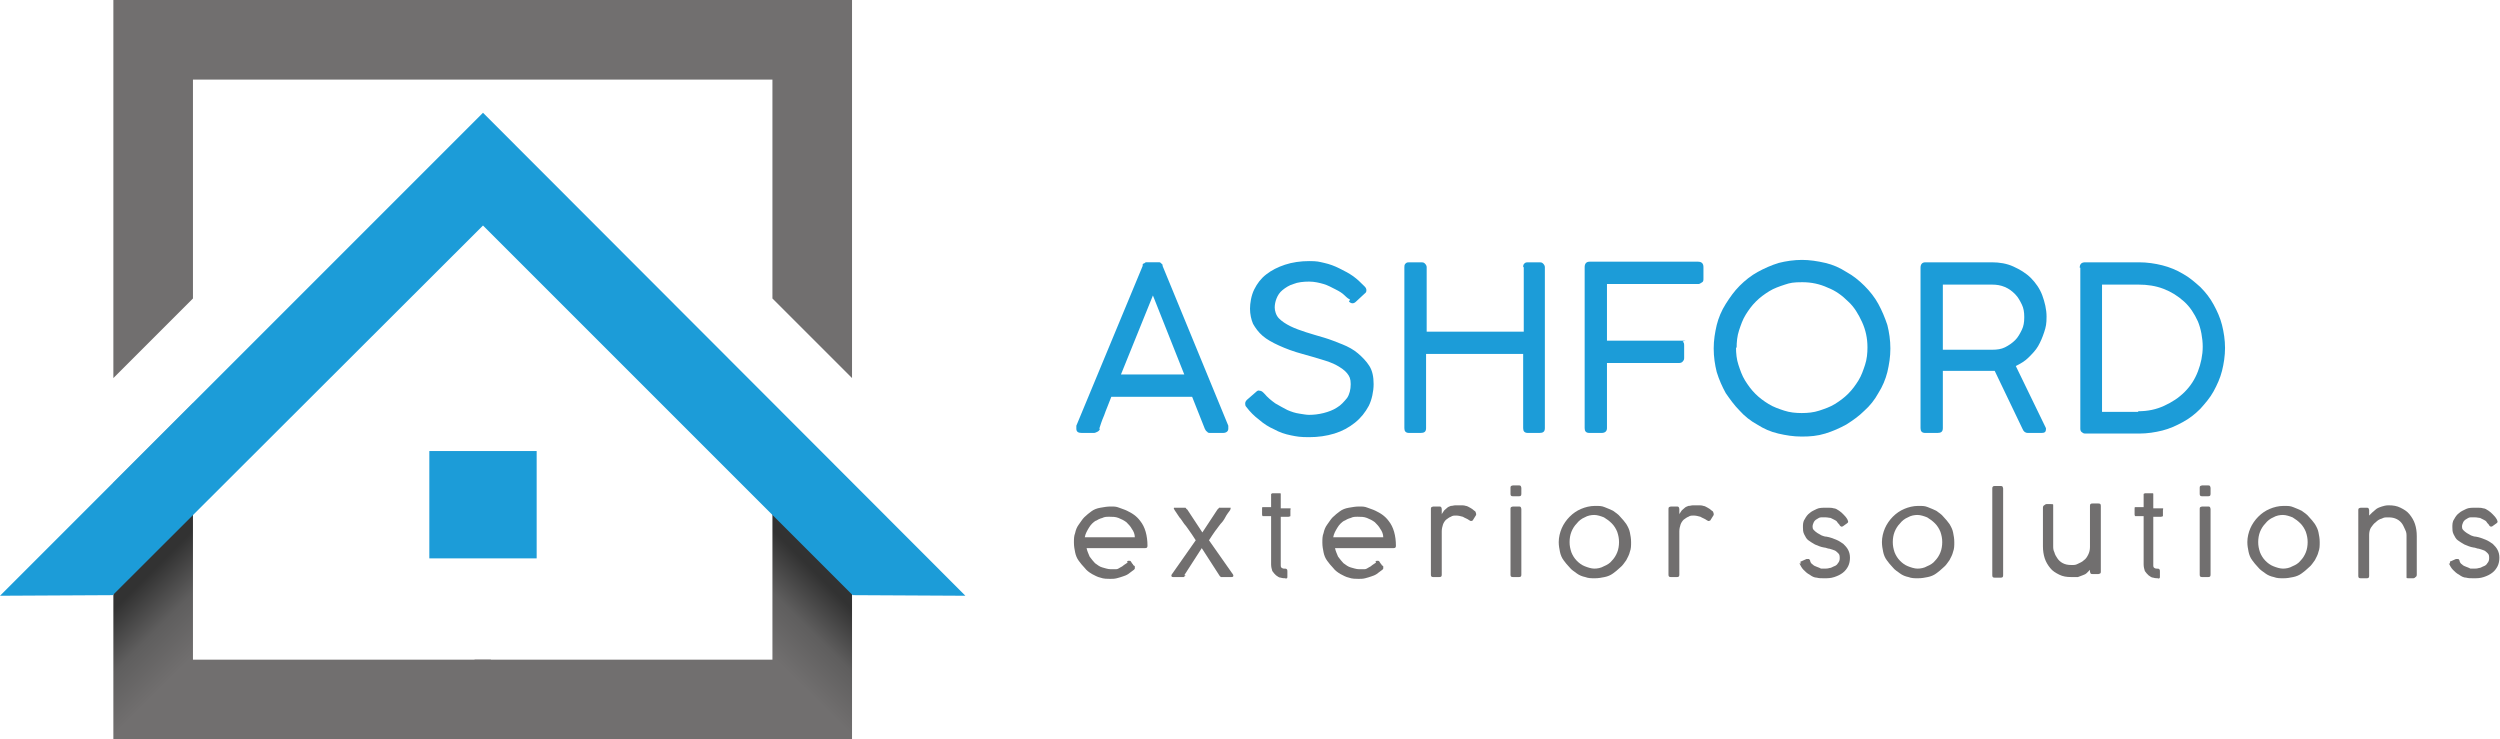
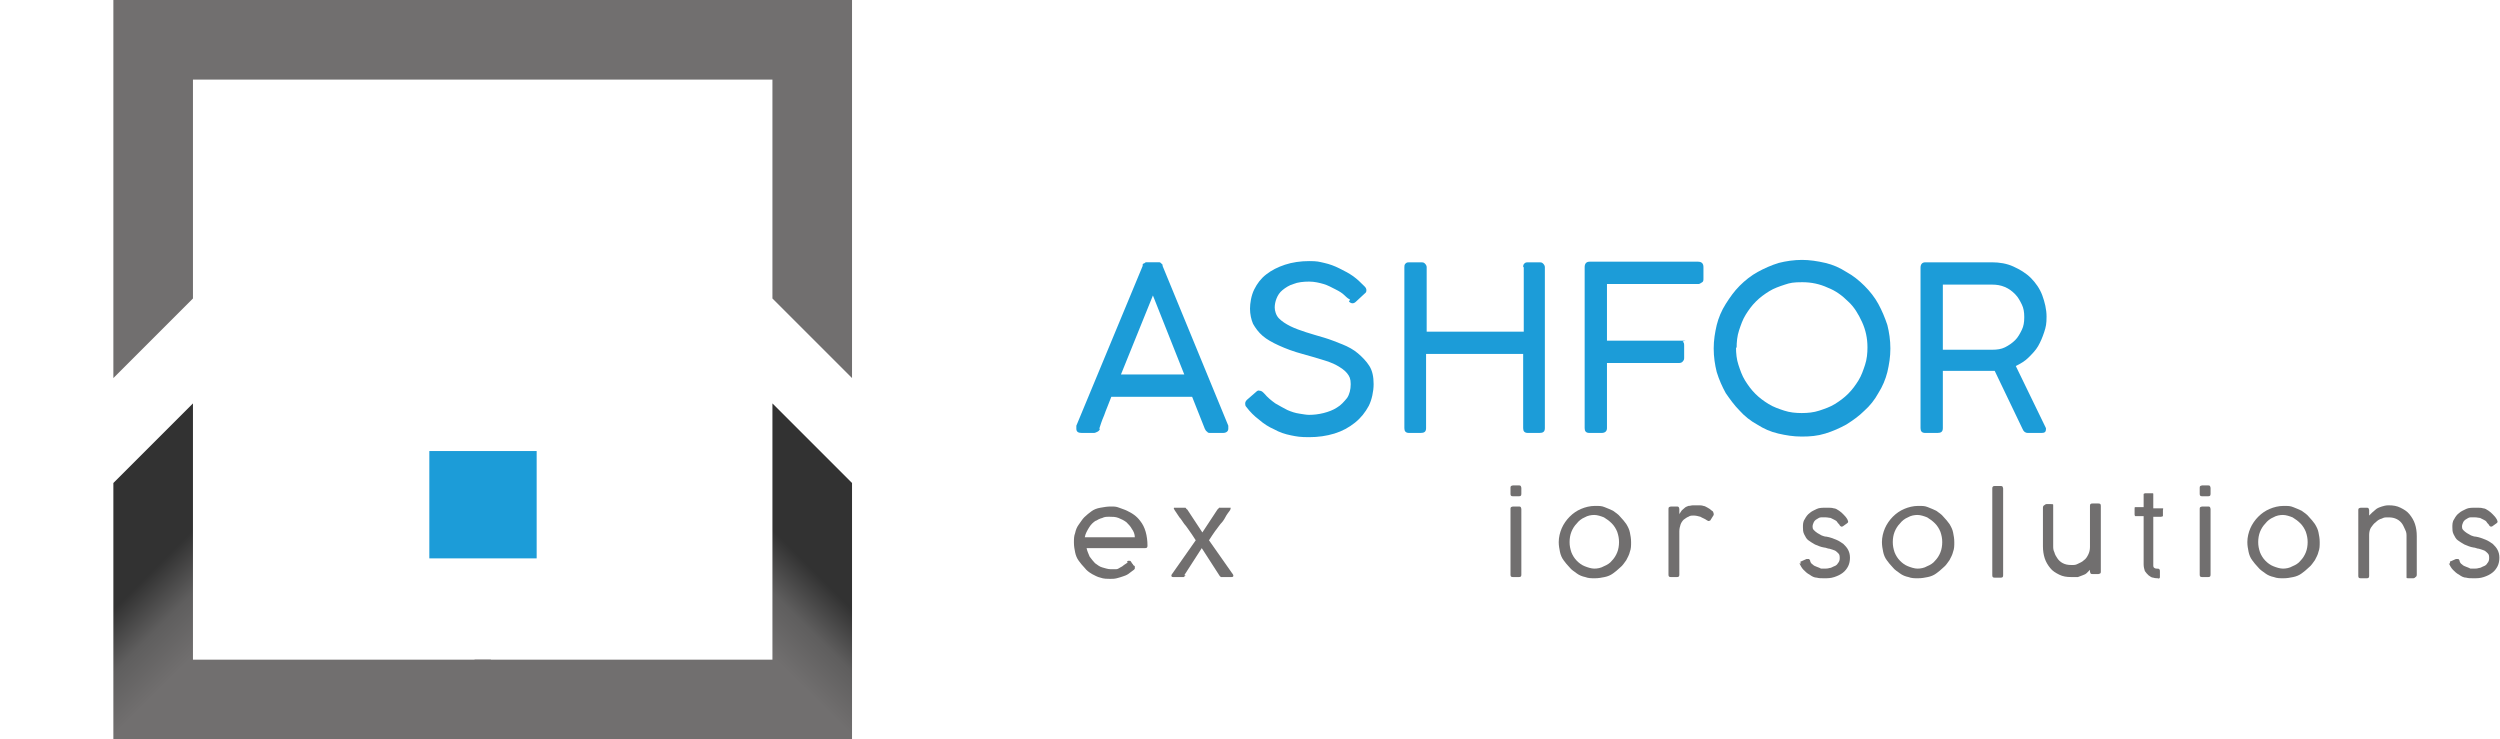
<svg xmlns="http://www.w3.org/2000/svg" xmlns:xlink="http://www.w3.org/1999/xlink" id="a" data-name="Layer 1" viewBox="0 0 414.6 122.6">
  <defs>
    <linearGradient id="b" x1="69" y1="135" x2="16.5" y2="82.4" gradientUnits="userSpaceOnUse">
      <stop offset=".6" stop-color="#716f6f" />
      <stop offset=".7" stop-color="#5f5e5e" />
      <stop offset=".8" stop-color="#323232" />
      <stop offset=".8" stop-color="#323232" />
    </linearGradient>
    <linearGradient id="c" x1="-12272.3" y1="135" x2="-12324.8" y2="82.4" gradientTransform="translate(-12181.2) rotate(-180) scale(1 -1)" xlink:href="#b" />
  </defs>
  <g>
    <rect x="71.2" y="74.8" width="17.8" height="17.8" transform="translate(163.8 3.6) rotate(90)" style="fill: #1c9cd8; stroke-width: 0px;" />
    <polygon points="18.8 0 18.8 62.7 32 49.5 32 13.2 128.1 13.2 128.1 49.5 141.3 62.7 141.3 0 18.8 0" style="fill: #716f6f; stroke-width: 0px;" />
    <g>
      <polygon points="32 66.9 18.8 80.1 18.8 122.6 81.4 122.6 81.4 109.4 32 109.4 32 66.9" style="fill: url(#b); stroke-width: 0px;" />
      <polygon points="128.1 66.9 141.3 80.1 141.3 122.6 78.7 122.6 78.7 109.4 128.1 109.4 128.1 66.9" style="fill: url(#c); stroke-width: 0px;" />
    </g>
-     <polygon points="80.1 18.7 0 98.8 18.7 98.7 80.1 37.4 141.4 98.7 160.1 98.8 80.1 18.7" style="fill: #1c9cd8; stroke-width: 0px;" />
  </g>
  <g>
    <path d="m182.4,71.1c0,.2-.2.4-.4.5-.2.1-.4.2-.6.2h-2c-.6,0-.9-.2-.9-.7s0-.2,0-.2c0,0,0-.1,0-.2,0,0,0,0,0-.1l11-26.5c0,0,0-.1,0-.2,0,0,0-.2.2-.2,0,0,.2-.1.3-.2.1,0,.3,0,.5,0h1.3c.2,0,.3,0,.5,0,.1,0,.2.1.3.2,0,0,.1.1.2.2,0,0,0,.2,0,.2l10.9,26.5c0,0,0,.1,0,.2,0,0,0,.1,0,.2,0,0,0,.1,0,.1,0,.4-.3.7-.9.7h-2c-.3,0-.5,0-.6-.2-.2-.1-.3-.3-.4-.5l-2.1-5.3h-13.4c-.4,1.1-.9,2.2-1.2,3.1-.4.9-.6,1.6-.8,2.2Zm3.6-9h10.4l-5.2-13.1-5.3,13.1Z" style="fill: #1c9cd8; stroke-width: 0px;" />
    <path d="m223.9,49.7c-.2-.1-.5-.3-.9-.7s-.9-.7-1.5-1c-.6-.3-1.3-.7-2-.9s-1.5-.4-2.4-.4-1.9.1-2.6.4c-.7.2-1.3.6-1.8,1-.5.4-.8.9-1,1.4-.2.5-.3,1-.3,1.5s.2,1.3.7,1.8,1.1.9,1.9,1.3c.8.4,1.7.7,2.6,1s2,.6,3,.9c1,.3,2,.7,3,1.1,1,.4,1.9.9,2.6,1.5s1.4,1.3,1.9,2.1c.5.8.7,1.8.7,3s-.3,2.6-.8,3.6c-.6,1.1-1.3,2-2.3,2.8-1,.8-2.1,1.4-3.4,1.8-1.3.4-2.7.6-4.2.6s-2-.1-3-.3c-1-.2-1.9-.5-2.8-1-.9-.4-1.7-.9-2.5-1.6-.8-.6-1.5-1.3-2.1-2.1-.2-.2-.2-.4-.2-.6,0-.2.1-.4.3-.6l1.5-1.3c.2-.2.4-.3.6-.2.2,0,.4.1.6.3l.2.2c.5.6,1.1,1.1,1.8,1.6.7.4,1.4.8,2,1.1.7.3,1.3.5,2,.6.6.1,1.2.2,1.6.2.8,0,1.6-.1,2.4-.3.8-.2,1.6-.5,2.2-.9.7-.4,1.2-1,1.7-1.6.4-.6.6-1.4.6-2.3s-.2-1.3-.6-1.8c-.4-.5-1-.9-1.7-1.3s-1.6-.7-2.6-1c-1-.3-2-.6-3.1-.9-1.5-.4-2.8-.9-3.9-1.4-1.1-.5-2-1-2.7-1.6-.7-.6-1.2-1.3-1.6-2-.3-.7-.5-1.6-.5-2.5s.2-2.2.7-3.2,1.1-1.8,2-2.5c.9-.7,1.9-1.2,3.1-1.6s2.6-.6,4-.6,1.6.1,2.5.3c.9.2,1.7.5,2.5.9.8.4,1.6.8,2.3,1.3.7.5,1.3,1.1,1.9,1.7.2.2.3.4.3.6,0,.2,0,.4-.3.6l-1.4,1.3c-.2.2-.4.3-.6.3s-.4-.1-.6-.3Z" style="fill: #1c9cd8; stroke-width: 0px;" />
    <path d="m252.6,44.3c0-.2,0-.4.2-.6.2-.2.4-.2.6-.2h1.9c.2,0,.4,0,.6.2s.3.4.3.6v26.7c0,.6-.3.8-.9.8h-1.9c-.6,0-.8-.3-.8-.8v-12.3h-16.1v12.3c0,.6-.3.8-.9.8h-1.9c-.6,0-.8-.3-.8-.8v-26.7c0-.2,0-.4.2-.6.2-.2.4-.2.6-.2h2c.2,0,.4,0,.6.2.2.2.3.4.3.6v10.7h16.1v-10.7Z" style="fill: #1c9cd8; stroke-width: 0px;" />
    <path d="m262.8,44.3c0-.6.3-.9.8-.9h18c.6,0,.9.3.9.9v1.9c0,.2,0,.5-.2.6s-.4.3-.6.3h-15.2v9.4c2,0,4,0,6,0,2,0,4,0,6,0s.4,0,.6.2c.2.1.2.4.2.7v1.9c0,.2,0,.4-.2.6-.1.2-.4.3-.6.3h-12v10.8c0,.5-.3.8-.9.8h-2c-.6,0-.8-.3-.8-.8v-26.7Z" style="fill: #1c9cd8; stroke-width: 0px;" />
    <path d="m298.8,43.1c1.3,0,2.6.2,3.9.5s2.4.8,3.5,1.5c1.1.6,2.1,1.4,3,2.3.9.9,1.7,1.9,2.3,3s1.1,2.3,1.5,3.5c.3,1.2.5,2.5.5,3.9s-.2,2.6-.5,3.9c-.3,1.2-.8,2.4-1.5,3.5-.6,1.1-1.4,2.1-2.3,2.9-.9.9-1.9,1.6-3,2.3-1.1.6-2.2,1.1-3.5,1.5s-2.5.5-3.9.5-2.6-.2-3.9-.5-2.4-.8-3.5-1.5c-1.1-.6-2.1-1.4-2.9-2.3-.9-.9-1.6-1.9-2.3-2.9-.6-1.1-1.1-2.2-1.5-3.5-.3-1.2-.5-2.5-.5-3.9s.2-2.6.5-3.9c.3-1.2.8-2.4,1.5-3.5s1.4-2.1,2.3-3c.9-.9,1.9-1.7,3-2.3,1.1-.6,2.2-1.1,3.5-1.5,1.2-.3,2.5-.5,3.9-.5Zm-10.9,14.5c0,1,.1,2,.4,2.9s.6,1.8,1.1,2.6c.5.8,1,1.5,1.7,2.2.7.7,1.4,1.2,2.2,1.7.8.5,1.7.8,2.6,1.1.9.3,1.9.4,2.9.4s2-.1,2.9-.4c.9-.3,1.8-.6,2.6-1.1.8-.5,1.5-1,2.2-1.7.7-.7,1.2-1.4,1.7-2.2.5-.8.8-1.7,1.1-2.6s.4-1.9.4-2.9c0-1.5-.3-2.9-.9-4.2-.6-1.3-1.3-2.5-2.3-3.4-1-1-2.1-1.8-3.4-2.3-1.3-.6-2.7-.9-4.2-.9s-2,.1-2.9.4-1.8.6-2.6,1.1c-.8.5-1.5,1-2.2,1.7s-1.2,1.4-1.7,2.2c-.5.8-.8,1.7-1.1,2.6-.3.9-.4,1.9-.4,2.9Z" style="fill: #1c9cd8; stroke-width: 0px;" />
    <path d="m318.5,44.4c0-.6.3-.9.8-.9h11c1.3,0,2.5.2,3.6.7,1.1.5,2.1,1.1,2.9,1.9s1.5,1.8,1.9,2.9.7,2.3.7,3.5-.1,1.7-.4,2.6-.6,1.6-1,2.3c-.4.7-1,1.3-1.6,1.9-.6.6-1.3,1-2.1,1.4l5,10.3v.2c0,.4-.2.6-.7.6h-2.3c-.4,0-.7-.2-.9-.7l-4.6-9.6c-.1,0-.2,0-.3,0s-.3,0-.5,0c-.2,0-.5,0-.9,0h-6.9v9.5c0,.6-.3.8-.9.8h-2c-.6,0-.8-.3-.8-.8v-26.6Zm17.2,8.1c0-.7-.1-1.4-.4-2s-.6-1.2-1.1-1.7-1-.9-1.7-1.2c-.7-.3-1.4-.4-2.1-.4h-8.2v10.8h8.2c.8,0,1.5-.1,2.1-.4.6-.3,1.2-.7,1.7-1.2.5-.5.8-1.1,1.1-1.7.3-.6.4-1.3.4-2Z" style="fill: #1c9cd8; stroke-width: 0px;" />
-     <path d="m344.9,44.4c0-.6.3-.9.9-.9h8.9c1.4,0,2.7.2,3.9.5,1.2.3,2.4.8,3.4,1.4,1.1.6,2,1.4,2.9,2.2.9.9,1.6,1.8,2.2,2.9.6,1.1,1.1,2.2,1.4,3.4.3,1.2.5,2.5.5,3.8s-.2,2.6-.5,3.8c-.3,1.2-.8,2.3-1.4,3.4-.6,1.1-1.4,2-2.2,2.9-.9.9-1.8,1.6-2.9,2.2-1.1.6-2.2,1.1-3.4,1.4-1.2.3-2.5.5-3.8.5h-8.9c-.2,0-.4,0-.6-.2-.2-.1-.3-.3-.3-.6v-26.7Zm9.7,23.8c1.6,0,3-.3,4.3-.9,1.3-.6,2.4-1.3,3.4-2.3s1.7-2.1,2.2-3.4c.5-1.3.8-2.7.8-4.1s-.3-3-.8-4.2c-.6-1.3-1.3-2.4-2.3-3.3-1-.9-2.1-1.6-3.4-2.1-1.3-.5-2.7-.7-4.1-.7h-6.1v21.1h6Z" style="fill: #1c9cd8; stroke-width: 0px;" />
  </g>
  <g>
    <path d="m186.9,93.1c0,0,.1,0,.2-.1,0,0,.1,0,.2,0s.2,0,.3.2c.1.2.2.3.3.4,0,.1.1.2.2.2,0,0,0,.1.1.1,0,0,0,0,0,.1,0,0,0,0,0,.1s0,.1,0,.2c0,0-.1.2-.3.3-.3.2-.5.4-.8.6-.3.2-.6.3-.9.4s-.6.2-1,.3-.7.1-1.1.1-1.1,0-1.6-.2c-.5-.1-1-.4-1.4-.6-.5-.3-.9-.6-1.2-1-.4-.4-.7-.8-1-1.2-.3-.4-.5-.9-.6-1.4s-.2-1-.2-1.6,0-1.1.2-1.6c.1-.5.3-1,.6-1.4.3-.4.6-.9.9-1.2.4-.4.8-.7,1.2-1s.9-.5,1.5-.6,1.1-.2,1.7-.2.9,0,1.4.2.9.3,1.3.5c.4.2.8.4,1.2.7.4.3.7.6,1,1,.4.5.7,1.1.9,1.8.2.7.3,1.5.3,2.3,0,.3-.1.4-.4.4h-9.7c.1.5.3.9.5,1.4.3.4.6.8.9,1.1.4.3.8.6,1.2.7s.9.3,1.4.3.6,0,.9,0c.3,0,.5-.2.7-.3.2-.1.4-.2.6-.4.2-.1.4-.3.6-.4h0Zm-5.1-6.8c-.5.3-.9.7-1.2,1.2-.3.5-.6,1-.7,1.6h8.3c0-.5-.2-1-.5-1.4-.2-.4-.6-.8-.9-1.1-.4-.3-.8-.5-1.3-.7s-1-.2-1.5-.2-.8,0-1.2.2c-.4.1-.8.3-1.1.5Z" style="fill: #716f6f; stroke-width: 0px;" />
    <path d="m196.6,95.4c0,.1-.2.2-.3.3,0,0-.2,0-.3,0h-1.4c-.2,0-.2,0-.3-.1s0-.2,0-.3l4-5.7c-.4-.6-.7-1.1-1-1.5-.3-.4-.6-.9-.9-1.2-.3-.4-.5-.8-.8-1.1-.3-.4-.5-.8-.8-1.2-.1-.2-.2-.3-.1-.4,0,0,.2,0,.4,0h1.2c0,0,.1,0,.2,0s.1,0,.1,0,0,0,.1.1c0,0,0,.1.2.2l2.5,3.8,2.5-3.8c0,0,.1-.1.2-.2,0,0,0,0,.1-.1s0,0,.1,0,.1,0,.2,0h1.2c.2,0,.3,0,.4,0,0,0,0,.2-.1.4-.3.4-.6.8-.8,1.2s-.5.8-.8,1.1c-.3.4-.6.8-.9,1.2-.3.4-.6.9-1,1.5l4,5.7c0,.1.1.2,0,.3s-.1.1-.3.1h-1.4c-.1,0-.2,0-.3,0,0,0-.2-.1-.3-.3l-2.9-4.5-2.9,4.5Z" style="fill: #716f6f; stroke-width: 0px;" />
-     <path d="m213.3,95.9c-.3,0-.6,0-.9-.1-.3,0-.5-.2-.8-.4-.2-.2-.4-.4-.6-.7-.1-.3-.2-.7-.2-1.1v-8h-1.1c-.2,0-.3,0-.3,0s-.1-.1-.1-.3v-.9c0-.2,0-.3.1-.3,0,0,.2,0,.3,0h1.1v-2c0-.1,0-.2,0-.2,0,0,.1,0,.2-.1,0,0,.1,0,.2,0,.1,0,.2,0,.4,0,.1,0,.3,0,.5,0,.1,0,.2,0,.2,0,0,0,.1,0,.1.1s0,.1,0,.2c0,0,0,.1,0,.2v2h1.3c.1,0,.2,0,.3,0s0,.2,0,.3v.7c0,.2,0,.3,0,.3,0,0-.2.1-.3.1h-1.3v8c0,.2,0,.4.2.5s.2.1.4.1.3,0,.4.1.1.2.1.4v.8c0,.1,0,.3-.1.3,0,0-.2.1-.3.1Z" style="fill: #716f6f; stroke-width: 0px;" />
-     <path d="m228.1,93.1c0,0,.1,0,.2-.1,0,0,.1,0,.2,0s.2,0,.3.2c.1.2.2.3.3.4,0,.1.1.2.2.2,0,0,0,.1.1.1,0,0,0,0,0,.1,0,0,0,0,0,.1s0,.1,0,.2c0,0-.1.2-.3.3-.3.2-.5.4-.8.6-.3.2-.6.3-.9.4s-.6.2-1,.3-.7.1-1.1.1-1.1,0-1.6-.2c-.5-.1-1-.4-1.4-.6-.5-.3-.9-.6-1.2-1-.4-.4-.7-.8-1-1.2-.3-.4-.5-.9-.6-1.4s-.2-1-.2-1.6,0-1.1.2-1.6c.1-.5.3-1,.6-1.4.3-.4.6-.9.9-1.2.4-.4.8-.7,1.2-1s.9-.5,1.5-.6,1.1-.2,1.7-.2.9,0,1.4.2.9.3,1.3.5c.4.2.8.4,1.2.7.4.3.7.6,1,1,.4.5.7,1.1.9,1.8.2.7.3,1.5.3,2.3,0,.3-.1.4-.4.4h-9.7c.1.5.3.9.5,1.4.3.4.6.8.9,1.1.4.3.8.6,1.2.7s.9.3,1.4.3.6,0,.9,0c.3,0,.5-.2.7-.3.2-.1.4-.2.6-.4.2-.1.4-.3.6-.4h0Zm-5.1-6.8c-.5.3-.9.7-1.2,1.2-.3.5-.6,1-.7,1.6h8.3c0-.5-.2-1-.5-1.4-.2-.4-.6-.8-.9-1.1-.4-.3-.8-.5-1.3-.7s-1-.2-1.5-.2-.8,0-1.2.2c-.4.1-.8.3-1.1.5Z" style="fill: #716f6f; stroke-width: 0px;" />
-     <path d="m239.1,85.3c0-.1.2-.3.3-.5.1-.2.3-.3.5-.5s.4-.3.7-.4c.3,0,.5-.1.8-.1s.6,0,.9,0c.3,0,.5,0,.8.1.2,0,.5.2.7.3.2.1.5.3.7.5,0,0,.2.1.2.2,0,0,.1.2.1.3s0,.1,0,.2l-.5.8c0,.1-.2.2-.3.2s0,0-.1,0c0,0,0,0-.2-.1-.4-.3-.8-.4-1.1-.6-.4-.1-.7-.2-1.1-.2s-.6,0-.9.2c-.3.1-.5.3-.8.5-.2.2-.4.5-.5.8s-.2.7-.2,1.1v7.2c0,.3-.1.4-.4.4h-1c-.3,0-.4-.1-.4-.4v-10.9c0-.1,0-.2.1-.3,0,0,.2-.1.3-.1h1c.1,0,.2,0,.3.1,0,0,.1.2.1.3v.8Z" style="fill: #716f6f; stroke-width: 0px;" />
    <path d="m252.3,81.9c0,.3-.1.4-.4.4h-1c-.3,0-.4-.1-.4-.4v-1c0-.1,0-.2.1-.3,0,0,.2-.1.3-.1h1c.1,0,.2,0,.3.1,0,0,.1.2.1.3v1Zm0,13.4c0,.3-.1.4-.4.4h-1c-.3,0-.4-.1-.4-.4v-10.9c0-.1,0-.2.1-.3,0,0,.2-.1.3-.1h1c.1,0,.2,0,.3.1,0,0,.1.2.1.3v10.9Z" style="fill: #716f6f; stroke-width: 0px;" />
    <path d="m258.5,89.9c0-.8.2-1.6.5-2.3.3-.7.8-1.4,1.3-1.9.6-.6,1.2-1,1.9-1.3.7-.3,1.5-.5,2.3-.5s1.1,0,1.6.2,1,.4,1.4.6c.4.3.9.6,1.2,1,.4.4.7.8,1,1.2.3.5.5.9.6,1.4.1.5.2,1,.2,1.6s0,1.1-.2,1.6c-.1.5-.4,1-.6,1.4-.3.4-.6.9-1,1.2-.4.4-.8.7-1.2,1-.4.3-.9.5-1.4.6-.5.1-1,.2-1.6.2s-1.1,0-1.6-.2c-.5-.1-1-.3-1.4-.6-.4-.3-.9-.6-1.2-1-.4-.4-.7-.8-1-1.2s-.5-.9-.6-1.4c-.1-.5-.2-1-.2-1.6Zm1.8,0c0,.6.1,1.1.3,1.7.2.5.5,1,.9,1.4.4.4.8.7,1.3.9.5.2,1.1.4,1.6.4s1.1-.1,1.6-.4c.5-.2,1-.5,1.3-.9.4-.4.7-.9.9-1.4.2-.5.3-1.1.3-1.7s-.1-1.1-.3-1.7c-.2-.5-.5-1-.9-1.4-.4-.4-.8-.7-1.3-1-.5-.2-1.1-.4-1.6-.4s-1.1.1-1.6.4c-.5.2-1,.6-1.3,1-.4.4-.7.9-.9,1.4-.2.5-.3,1.1-.3,1.7Z" style="fill: #716f6f; stroke-width: 0px;" />
    <path d="m278.5,85.3c0-.1.2-.3.3-.5.1-.2.3-.3.5-.5s.4-.3.7-.4c.3,0,.5-.1.8-.1s.6,0,.9,0c.3,0,.5,0,.8.1.2,0,.5.2.7.3.2.1.5.3.7.5,0,0,.2.1.2.2,0,0,.1.2.1.3s0,.1,0,.2l-.5.8c0,.1-.2.2-.3.2s0,0-.1,0c0,0,0,0-.2-.1-.4-.3-.8-.4-1.1-.6-.4-.1-.7-.2-1.1-.2s-.6,0-.9.2c-.3.1-.5.3-.8.5-.2.2-.4.5-.5.8s-.2.7-.2,1.1v7.2c0,.3-.1.4-.4.4h-1c-.3,0-.4-.1-.4-.4v-10.9c0-.1,0-.2.1-.3,0,0,.2-.1.3-.1h1c.1,0,.2,0,.3.1,0,0,.1.2.1.3v.8Z" style="fill: #716f6f; stroke-width: 0px;" />
    <path d="m298.6,93.5c0,0,0-.2,0-.2,0,0,0-.1,0-.1,0,0,0,0,0-.1,0,0,0,0,.1,0l.9-.4c.2,0,.3,0,.4,0,0,0,.2.2.2.3,0,.2.2.5.4.6.2.2.4.3.7.4s.5.2.7.3c.2,0,.4,0,.6,0s.5,0,.8-.1c.3,0,.5-.2.8-.3s.5-.3.6-.5c.2-.2.3-.5.3-.8s0-.6-.2-.8-.4-.4-.6-.5c-.3-.1-.5-.2-.9-.3-.3,0-.6-.2-.9-.2-.6-.1-1-.3-1.5-.5-.4-.2-.8-.5-1.1-.7s-.5-.6-.7-1c-.2-.4-.2-.8-.2-1.2s0-.9.3-1.3c.2-.4.5-.8.8-1,.3-.3.8-.5,1.2-.7s1-.2,1.6-.2.9,0,1.2.1c.3,0,.6.2.9.4.3.2.5.4.7.6s.5.5.7.9c0,.1.1.2.1.3,0,0,0,.2-.2.3l-.7.5c-.1,0-.2.1-.3,0,0,0-.2-.1-.2-.2-.1-.2-.3-.3-.4-.5s-.3-.3-.5-.4c-.2-.1-.4-.2-.6-.3-.2,0-.5-.1-.8-.1s-.5,0-.8,0c-.3,0-.5.2-.7.3s-.4.3-.5.5c-.1.2-.2.5-.2.7s0,.4.2.6.3.3.6.5c.2.1.5.3.7.4.3.1.5.2.8.2.6.1,1.1.3,1.6.5.5.2.9.5,1.2.7.3.3.6.6.8,1,.2.4.3.8.3,1.3s-.1,1-.3,1.4c-.2.4-.5.8-.9,1.1s-.8.5-1.4.7-1.1.2-1.7.2-.8,0-1.2-.1c-.4,0-.8-.2-1.2-.5-.4-.2-.7-.5-1-.8-.3-.3-.5-.7-.7-1.1Z" style="fill: #716f6f; stroke-width: 0px;" />
    <path d="m312.1,89.9c0-.8.2-1.6.5-2.3.3-.7.8-1.4,1.3-1.9.6-.6,1.2-1,1.9-1.3.7-.3,1.5-.5,2.3-.5s1.1,0,1.6.2,1,.4,1.4.6c.4.3.9.6,1.2,1,.4.4.7.8,1,1.2.3.5.5.9.6,1.4.1.5.2,1,.2,1.6s0,1.1-.2,1.6c-.1.5-.4,1-.6,1.4-.3.4-.6.9-1,1.2-.4.4-.8.7-1.2,1-.4.3-.9.5-1.4.6-.5.1-1,.2-1.6.2s-1.1,0-1.6-.2c-.5-.1-1-.3-1.4-.6-.4-.3-.9-.6-1.2-1-.4-.4-.7-.8-1-1.2s-.5-.9-.6-1.4c-.1-.5-.2-1-.2-1.6Zm1.8,0c0,.6.1,1.1.3,1.7.2.5.5,1,.9,1.4.4.4.8.7,1.3.9.5.2,1.1.4,1.6.4s1.1-.1,1.6-.4c.5-.2,1-.5,1.3-.9.4-.4.7-.9.9-1.4.2-.5.3-1.1.3-1.7s-.1-1.1-.3-1.7c-.2-.5-.5-1-.9-1.4-.4-.4-.8-.7-1.3-1-.5-.2-1.1-.4-1.6-.4s-1.1.1-1.6.4c-.5.2-1,.6-1.3,1-.4.4-.7.9-.9,1.4-.2.5-.3,1.1-.3,1.7Z" style="fill: #716f6f; stroke-width: 0px;" />
    <path d="m332.2,95.4c0,.3-.1.4-.4.4h-1c-.3,0-.4-.1-.4-.4v-14.4c0-.1,0-.2.1-.3s.2-.1.3-.1h1c.1,0,.2,0,.3.1,0,0,.1.2.1.3v14.4Z" style="fill: #716f6f; stroke-width: 0px;" />
    <path d="m346.7,94.4c-.2.2-.4.4-.6.6-.2.2-.4.3-.7.4s-.5.2-.8.3c-.3,0-.7,0-1.1,0-.8,0-1.4-.1-2-.4-.6-.3-1.1-.6-1.5-1.1s-.7-1-.9-1.6c-.2-.6-.3-1.3-.3-2v-6.3c0-.2,0-.4.2-.5s.2-.2.4-.2h.7c.2,0,.4,0,.4.1,0,0,0,.2,0,.5v6.3c0,.4,0,.7.2,1.1.1.4.3.7.5,1s.5.6.9.8c.4.2.8.3,1.4.3s.7,0,1.1-.2.7-.3,1-.6c.3-.2.5-.5.7-.9.2-.4.3-.8.3-1.3v-6.8c0-.3.1-.4.4-.4h1c.3,0,.4.1.4.4v10.9c0,.1,0,.2-.1.3,0,0-.2.1-.3.1h-1c-.1,0-.2,0-.3-.1,0,0-.1-.2-.1-.3v-.8Z" style="fill: #716f6f; stroke-width: 0px;" />
    <path d="m358,95.9c-.3,0-.6,0-.9-.1-.3,0-.5-.2-.8-.4-.2-.2-.4-.4-.6-.7-.1-.3-.2-.7-.2-1.1v-8h-1.1c-.2,0-.3,0-.3,0s-.1-.1-.1-.3v-.9c0-.2,0-.3.1-.3,0,0,.2,0,.3,0h1.1v-2c0-.1,0-.2,0-.2,0,0,.1,0,.2-.1,0,0,.1,0,.2,0,.1,0,.2,0,.4,0,.1,0,.3,0,.5,0,.1,0,.2,0,.2,0,0,0,.1,0,.1.1s0,.1,0,.2c0,0,0,.1,0,.2v2h1.3c.1,0,.2,0,.3,0s0,.2,0,.3v.7c0,.2,0,.3,0,.3,0,0-.2.1-.3.1h-1.3v8c0,.2,0,.4.2.5s.2.1.4.1.3,0,.4.1.1.2.1.4v.8c0,.1,0,.3-.1.3,0,0-.2.1-.3.1Z" style="fill: #716f6f; stroke-width: 0px;" />
    <path d="m366.6,81.9c0,.3-.1.4-.4.4h-1c-.3,0-.4-.1-.4-.4v-1c0-.1,0-.2.1-.3,0,0,.2-.1.3-.1h1c.1,0,.2,0,.3.1,0,0,.1.2.1.3v1Zm0,13.4c0,.3-.1.4-.4.4h-1c-.3,0-.4-.1-.4-.4v-10.9c0-.1,0-.2.1-.3,0,0,.2-.1.3-.1h1c.1,0,.2,0,.3.1,0,0,.1.2.1.3v10.9Z" style="fill: #716f6f; stroke-width: 0px;" />
    <path d="m372.7,89.9c0-.8.2-1.6.5-2.3.3-.7.8-1.4,1.3-1.9.6-.6,1.2-1,1.9-1.3.7-.3,1.5-.5,2.3-.5s1.1,0,1.6.2,1,.4,1.4.6c.4.3.9.6,1.2,1,.4.4.7.8,1,1.2.3.5.5.9.6,1.4.1.5.2,1,.2,1.6s0,1.1-.2,1.6c-.1.5-.4,1-.6,1.4-.3.4-.6.9-1,1.2-.4.4-.8.7-1.2,1-.4.3-.9.5-1.4.6-.5.1-1,.2-1.6.2s-1.1,0-1.6-.2c-.5-.1-1-.3-1.4-.6-.4-.3-.9-.6-1.2-1-.4-.4-.7-.8-1-1.2s-.5-.9-.6-1.4c-.1-.5-.2-1-.2-1.6Zm1.8,0c0,.6.1,1.1.3,1.7.2.5.5,1,.9,1.4.4.4.8.7,1.3.9.5.2,1.1.4,1.6.4s1.1-.1,1.6-.4c.5-.2,1-.5,1.3-.9.4-.4.7-.9.9-1.4.2-.5.3-1.1.3-1.7s-.1-1.1-.3-1.7c-.2-.5-.5-1-.9-1.4-.4-.4-.8-.7-1.3-1-.5-.2-1.1-.4-1.6-.4s-1.1.1-1.6.4c-.5.2-1,.6-1.3,1-.4.4-.7.9-.9,1.4-.2.5-.3,1.1-.3,1.7Z" style="fill: #716f6f; stroke-width: 0px;" />
    <path d="m392.8,85.6c.2-.2.4-.4.6-.6.2-.2.5-.4.7-.6.3-.2.6-.3.9-.4s.7-.2,1.1-.2c.8,0,1.4.1,2,.4s1.1.6,1.5,1.1c.4.5.7,1,.9,1.6s.3,1.3.3,2v6.3c0,.2,0,.4-.2.5-.1.1-.2.2-.4.2h-.7c-.2,0-.4,0-.4-.1,0,0,0-.2,0-.5v-6.3c0-.4,0-.7-.2-1.1s-.3-.7-.5-1-.5-.6-.9-.8c-.4-.2-.8-.3-1.4-.3s-.7,0-1.1.2c-.4.1-.7.3-1,.6-.3.2-.6.6-.8.9s-.3.8-.3,1.2v6.8c0,.3-.1.4-.4.4h-1c-.3,0-.4-.1-.4-.4v-10.9c0-.1,0-.2.1-.3,0,0,.2-.1.3-.1h1c.1,0,.2,0,.3.1,0,0,.1.2.1.3v1.1Z" style="fill: #716f6f; stroke-width: 0px;" />
    <path d="m406.3,93.5c0,0,0-.2,0-.2,0,0,0-.1,0-.1,0,0,0,0,0-.1,0,0,0,0,.1,0l.9-.4c.2,0,.3,0,.4,0,0,0,.2.2.2.3,0,.2.2.5.4.6.2.2.4.3.7.4s.5.2.7.3c.2,0,.4,0,.6,0s.5,0,.8-.1c.3,0,.5-.2.8-.3s.5-.3.6-.5c.2-.2.3-.5.3-.8s0-.6-.2-.8-.4-.4-.6-.5c-.3-.1-.5-.2-.9-.3-.3,0-.6-.2-.9-.2-.6-.1-1-.3-1.5-.5-.4-.2-.8-.5-1.1-.7s-.5-.6-.7-1c-.2-.4-.2-.8-.2-1.2s0-.9.3-1.3c.2-.4.5-.8.8-1,.3-.3.8-.5,1.2-.7s1-.2,1.6-.2.9,0,1.2.1c.3,0,.6.2.9.4.3.2.5.4.7.6s.5.5.7.9c0,.1.1.2.1.3,0,0,0,.2-.2.3l-.7.5c-.1,0-.2.1-.3,0,0,0-.2-.1-.2-.2-.1-.2-.3-.3-.4-.5s-.3-.3-.5-.4c-.2-.1-.4-.2-.6-.3-.2,0-.5-.1-.8-.1s-.5,0-.8,0c-.3,0-.5.2-.7.3s-.4.3-.5.5c-.1.2-.2.5-.2.7s0,.4.2.6.3.3.6.5c.2.1.5.3.7.4.3.1.5.2.8.2.6.1,1.1.3,1.6.5.5.2.9.5,1.2.7.3.3.6.6.8,1,.2.4.3.8.3,1.3s-.1,1-.3,1.4c-.2.4-.5.8-.9,1.1s-.8.5-1.4.7-1.1.2-1.7.2-.8,0-1.2-.1c-.4,0-.8-.2-1.2-.5-.4-.2-.7-.5-1-.8-.3-.3-.5-.7-.7-1.1Z" style="fill: #716f6f; stroke-width: 0px;" />
  </g>
</svg>